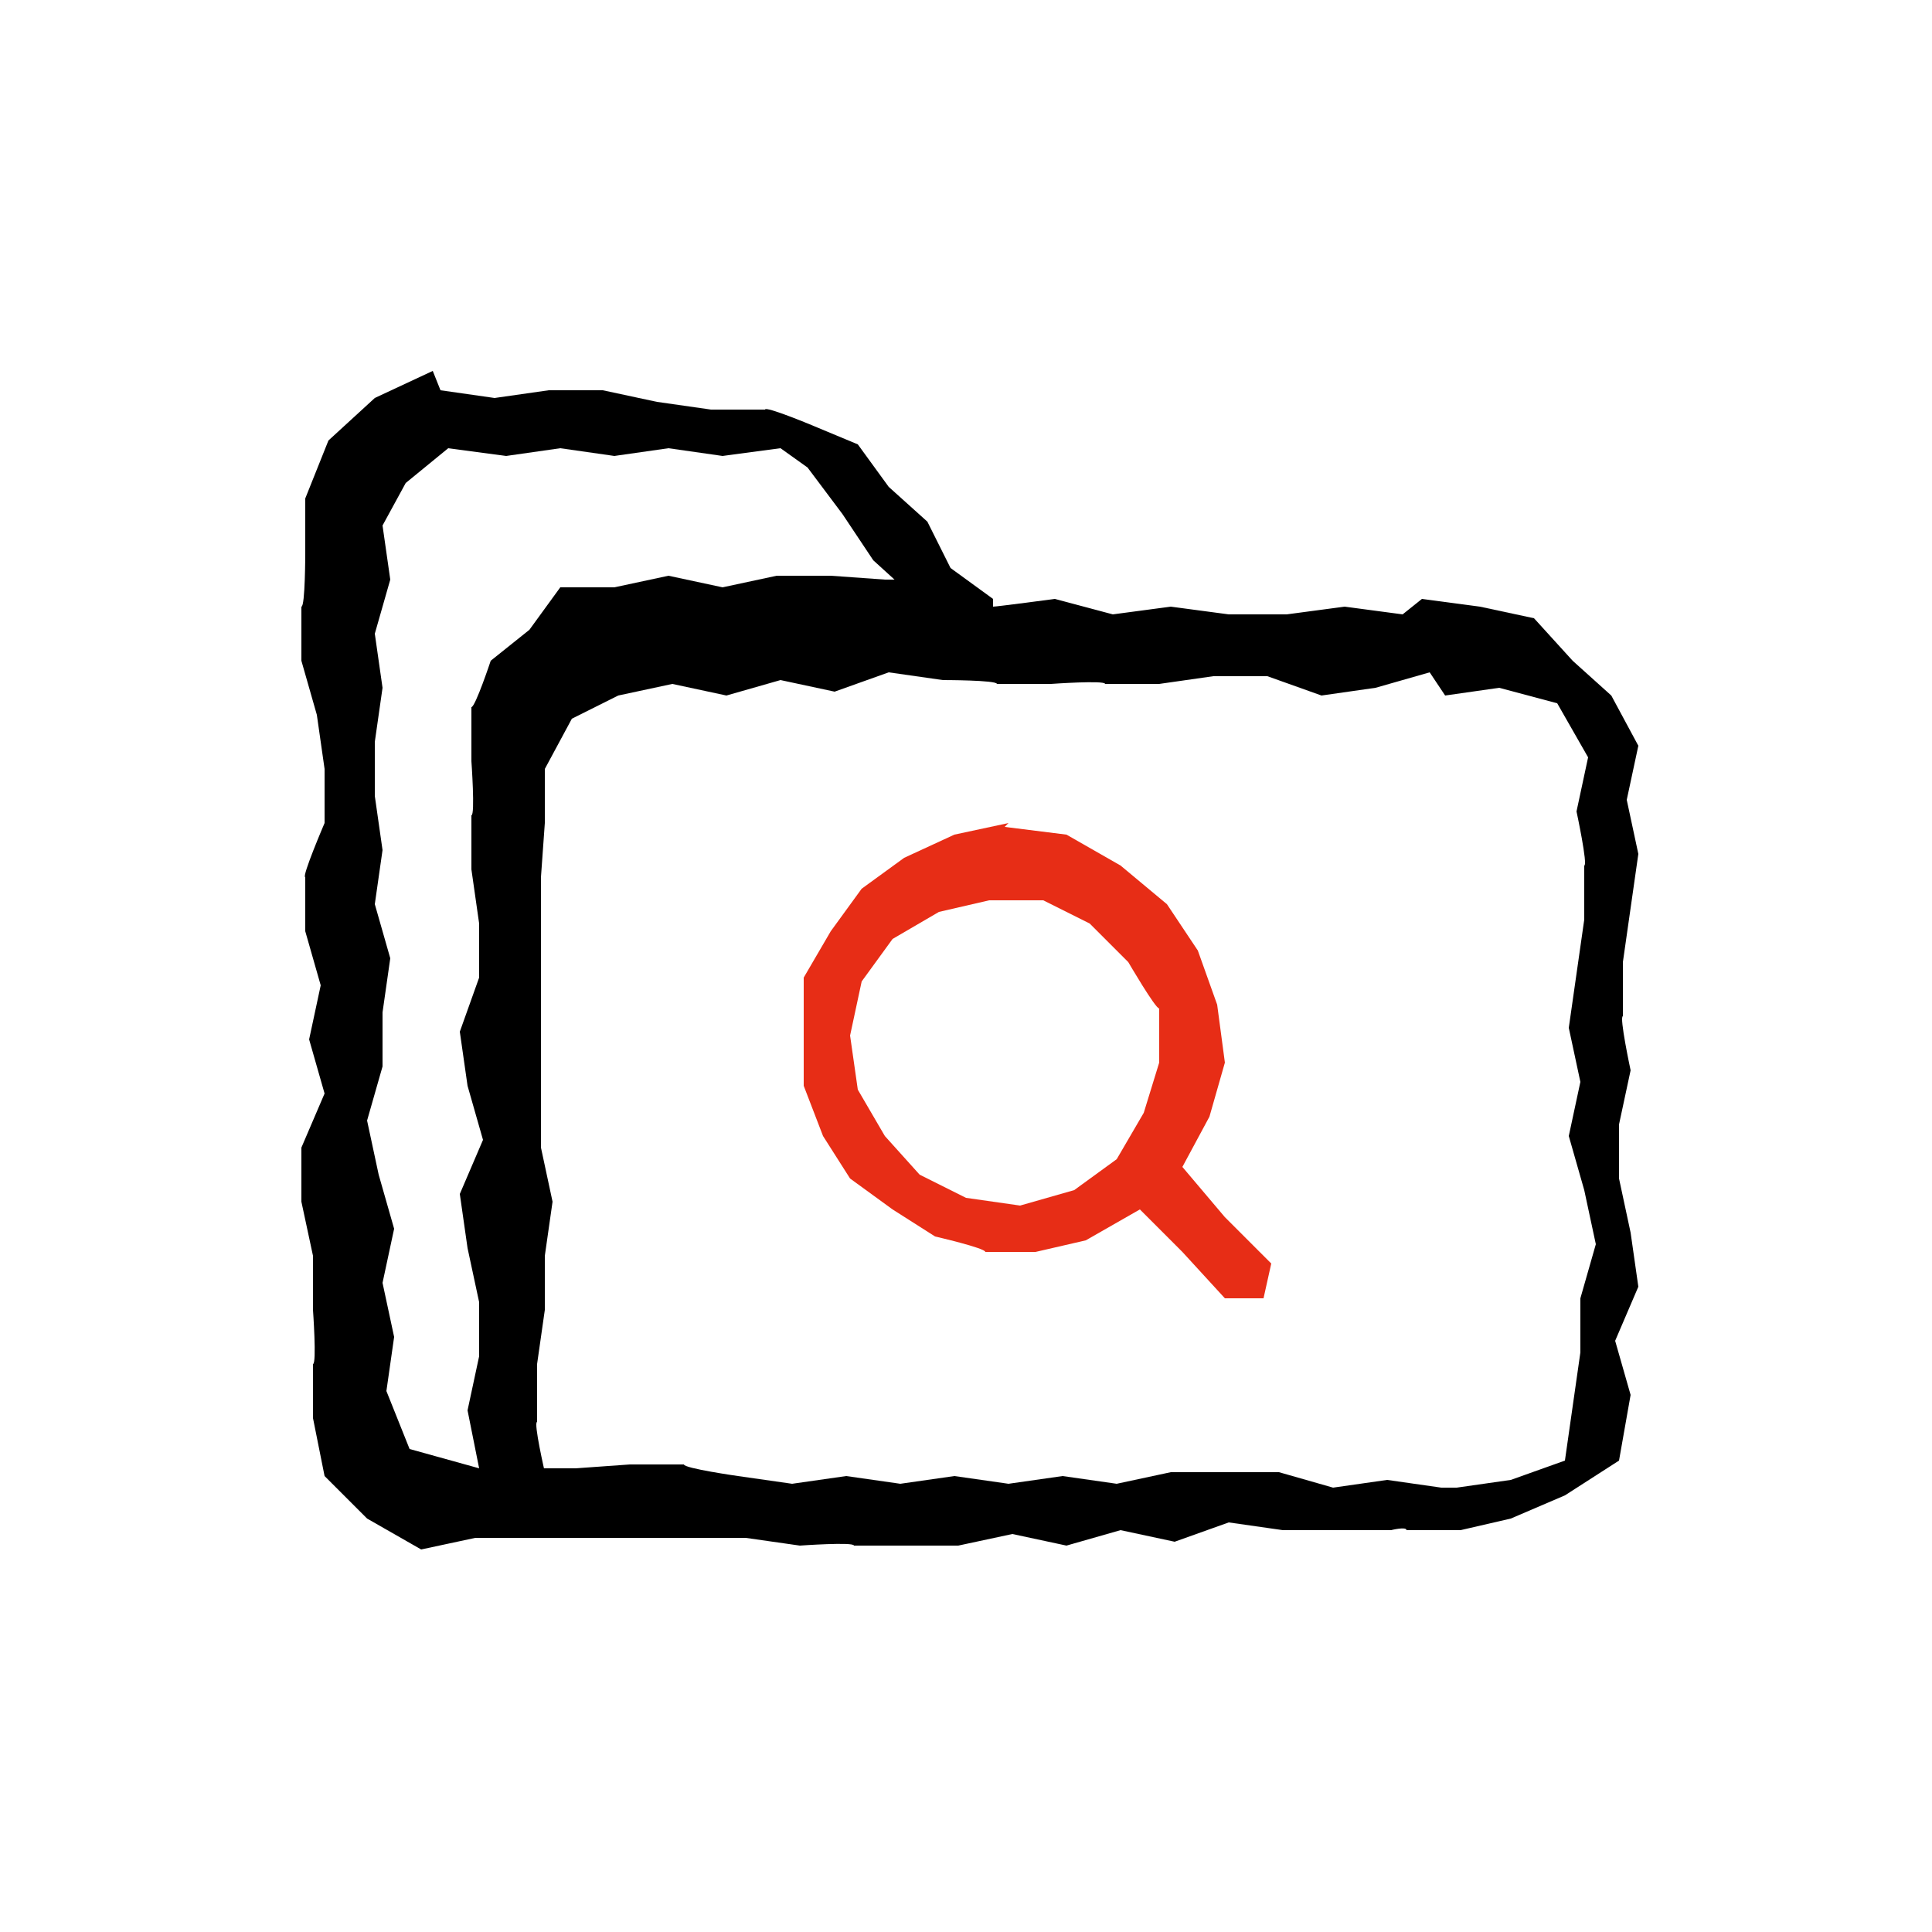
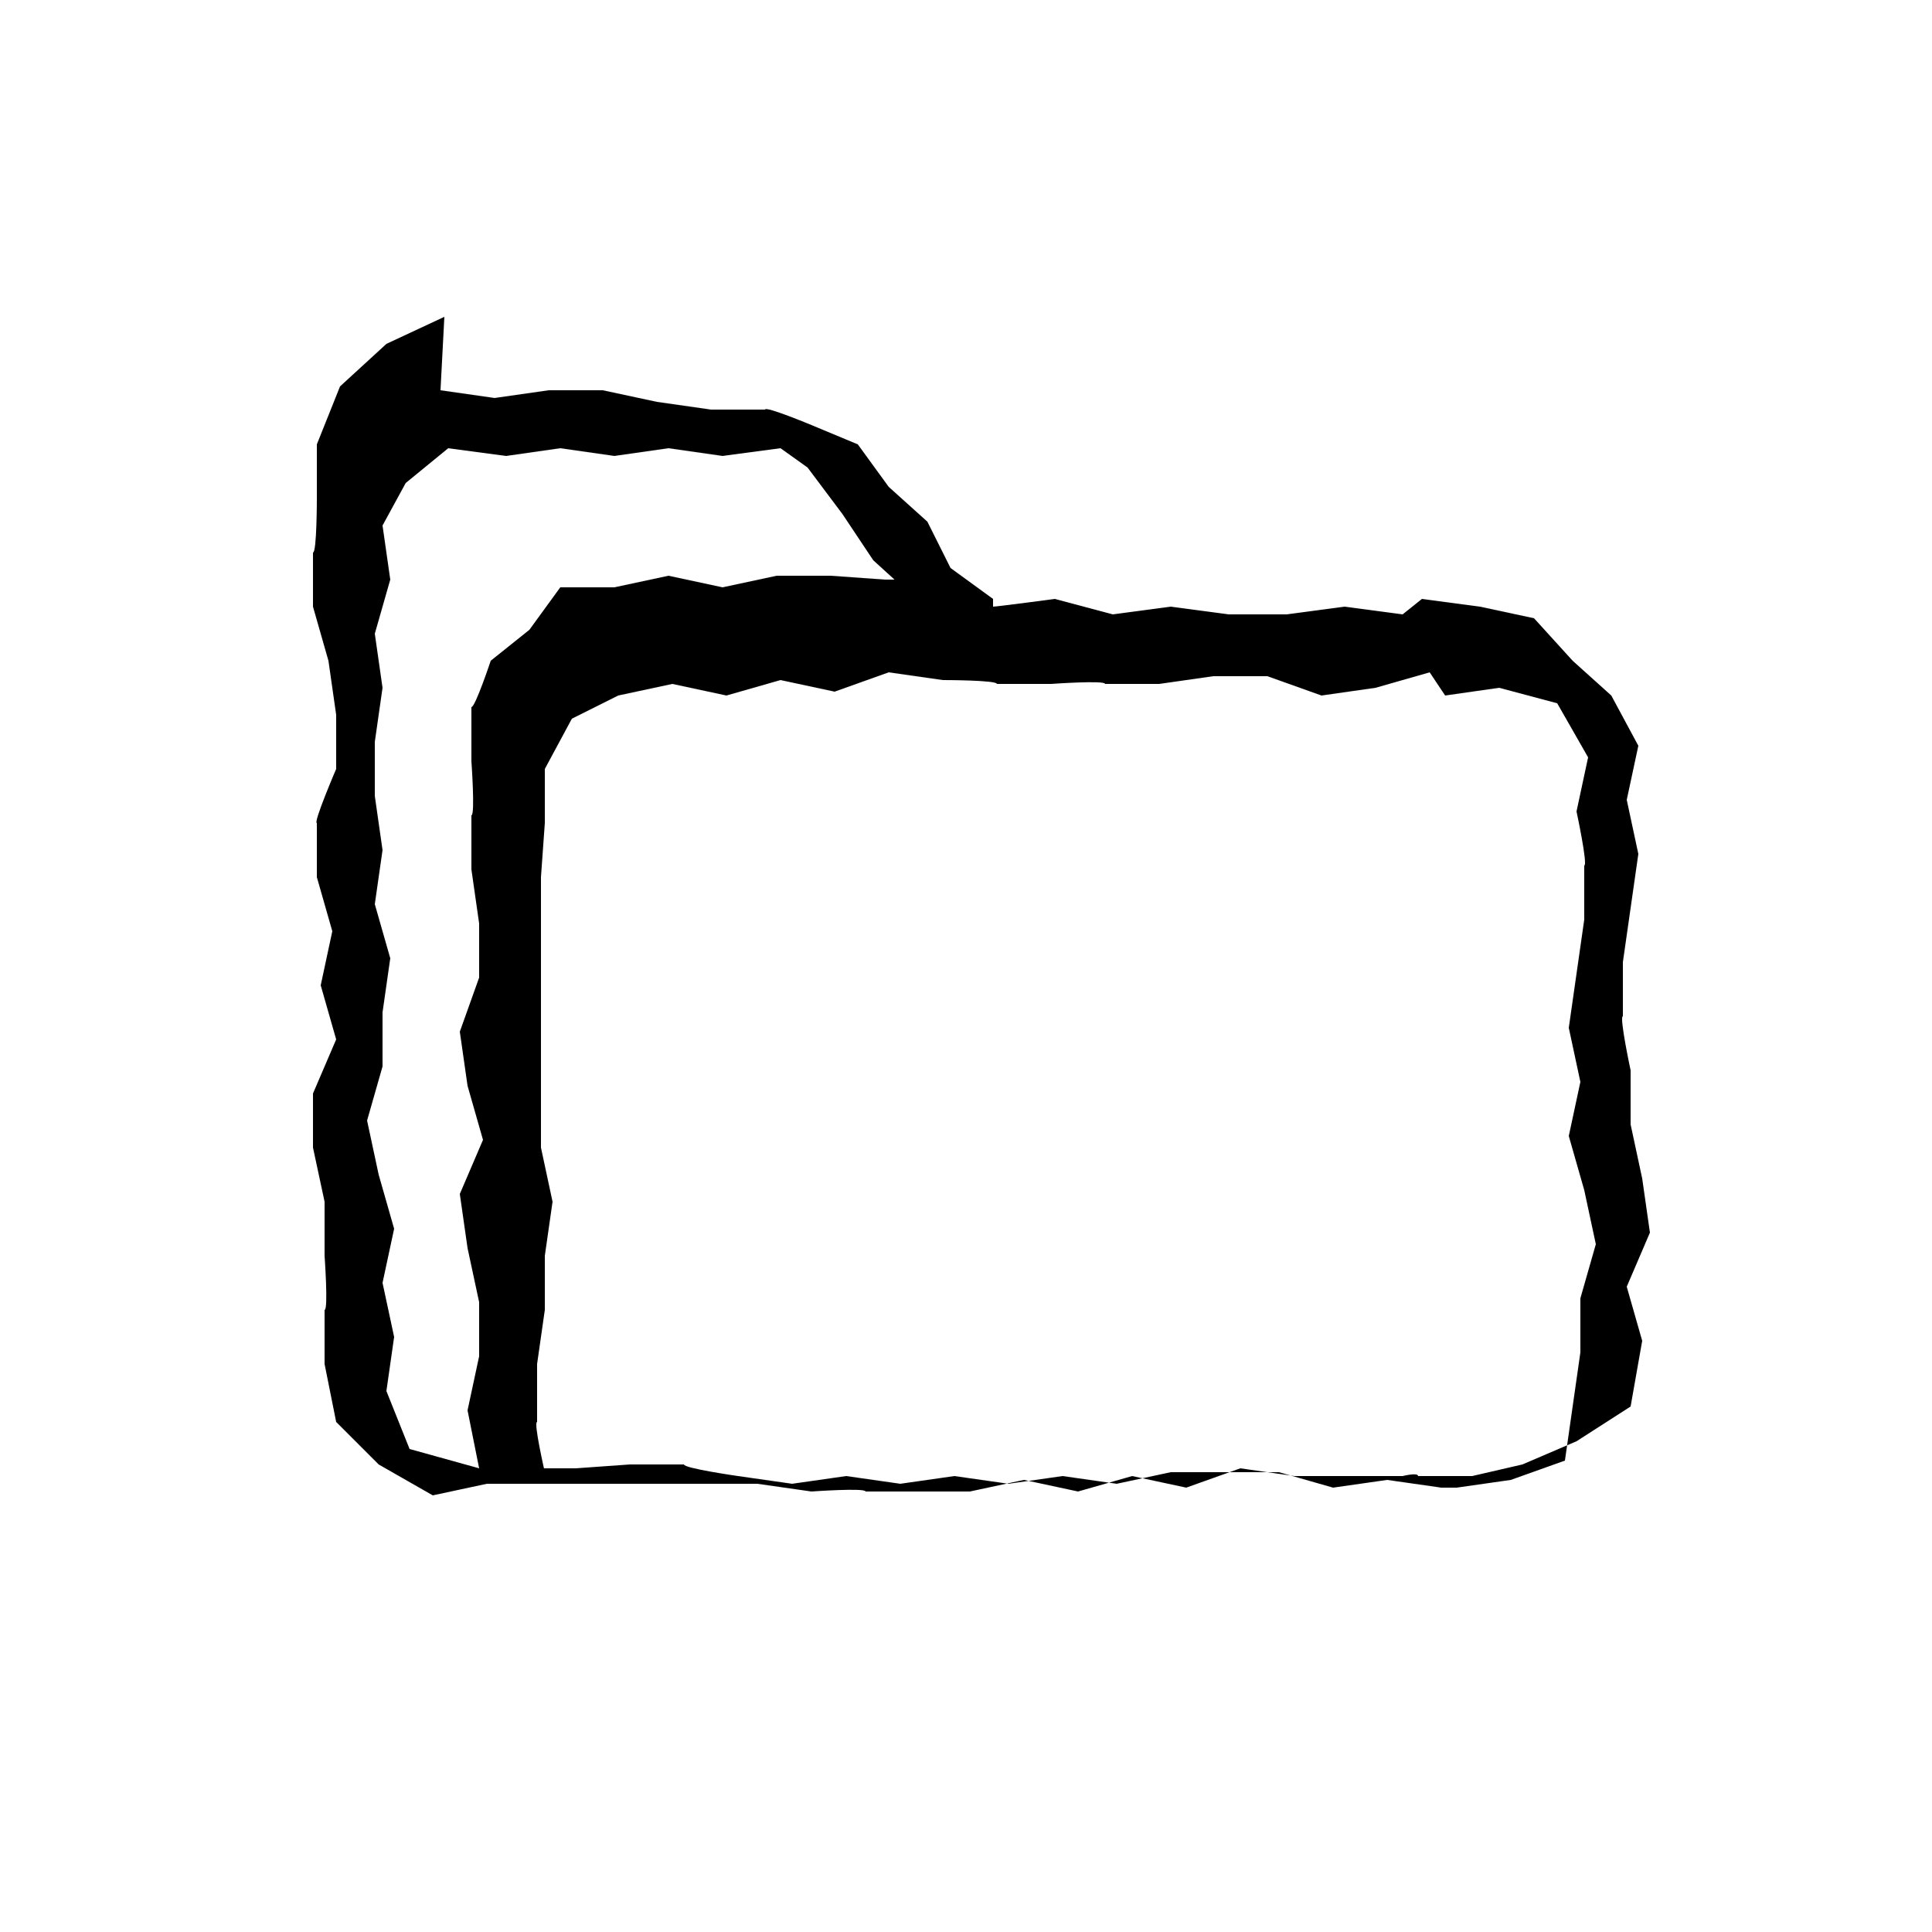
<svg xmlns="http://www.w3.org/2000/svg" id="Layer_1" version="1.1" viewBox="0 0 50 50">
  <defs>
    <style>
      .st0 {
        fill: #e72d16;
      }
    </style>
  </defs>
-   <path d="M11.4,10.1l1.4.2,1.4-.2h1.4c0,0,1.4.3,1.4.3l1.4.2h1.4c0-.1,1.2.4,1.2.4l1.2.5.8,1.1,1,.9.6,1.2,1.1.8v.2c.1,0,1.6-.2,1.6-.2l1.5.4,1.5-.2,1.5.2h1.5c0,0,1.5-.2,1.5-.2l1.5.2.5-.4,1.5.2,1.4.3,1,1.1,1,.9.7,1.3-.3,1.4.3,1.4-.2,1.4-.2,1.4v1.4c-.1,0,.2,1.4.2,1.4l-.3,1.4v1.4c0,0,.3,1.4.3,1.4l.2,1.4-.6,1.4.4,1.4-.3,1.7-1.4.9-1.4.6-1.3.3h-1.4c0-.1-.4,0-.4,0h-1.4c0,0-1.4,0-1.4,0l-1.4-.2-1.4.5-1.4-.3-1.4.4-1.4-.3-1.4.3h-2.7c0-.1-1.4,0-1.4,0l-1.4-.2h-1.4c0,0-1.4,0-1.4,0h-1.4c0,0-1.4,0-1.4,0h-1.4c0,0-1.4.3-1.4.3l-1.4-.8-1.1-1.1-.3-1.5v-1.4c.1,0,0-1.4,0-1.4v-1.4s-.3-1.4-.3-1.4v-1.4c0,0,.6-1.4.6-1.4l-.4-1.4.3-1.4-.4-1.4v-1.4c-.1,0,.5-1.4.5-1.4v-1.4c0,0-.2-1.4-.2-1.4l-.4-1.4v-1.4c.1,0,.1-1.4.1-1.4v-1.4c0,0,.6-1.5.6-1.5l1.2-1.1,1.5-.7ZM23.8,15.5h-.1c0,0-1.1-1-1.1-1l-.8-1.2-.9-1.2-.7-.5-1.5.2-1.4-.2-1.4.2-1.4-.2-1.4.2-1.5-.2-1.1.9-.6,1.1.2,1.4-.4,1.4.2,1.4-.2,1.4v1.4c0,0,.2,1.4.2,1.4l-.2,1.4.4,1.4-.2,1.4v1.4s-.4,1.4-.4,1.4l.3,1.4.4,1.4-.3,1.4.3,1.4-.2,1.4.6,1.5,1.8.5-.3-1.5.3-1.4v-1.4c0,0-.3-1.4-.3-1.4l-.2-1.4.6-1.4-.4-1.4-.2-1.4.5-1.4v-1.4s-.2-1.4-.2-1.4v-1.4c.1,0,0-1.4,0-1.4v-1.4c.1,0,.5-1.2.5-1.2l1-.8.8-1.1h1.4s1.4-.3,1.4-.3l1.4.3,1.4-.3h1.4s1.4.1,1.4.1h1.4c0,0,0,0,0,0ZM13.7,38h1.2c0,0,1.4-.1,1.4-.1h1.4c0,.1,1.4.3,1.4.3l1.4.2,1.4-.2,1.4.2,1.4-.2,1.4.2,1.4-.2,1.4.2,1.4-.3h1.4c0,0,1.4,0,1.4,0l1.4.4,1.4-.2,1.4.2h.4c0,0,1.4-.2,1.4-.2l1.4-.5.2-1.4.2-1.4v-1.4s.4-1.4.4-1.4l-.3-1.4-.4-1.4.3-1.4-.3-1.4.2-1.4.2-1.4v-1.4c.1,0-.2-1.4-.2-1.4l.3-1.4-.8-1.4-1.5-.4-1.4.2-.4-.6-1.4.4-1.4.2-1.4-.5h-1.4s-1.4.2-1.4.2h-1.4c0-.1-1.4,0-1.4,0h-1.4c0-.1-1.4-.1-1.4-.1l-1.4-.2-1.4.5-1.4-.3-1.4.4-1.4-.3-1.4.3-1.2.6-.7,1.3v1.4s-.1,1.4-.1,1.4v1.4c0,0,0,1.4,0,1.4v1.4c0,0,0,1.4,0,1.4v1.4s.3,1.4.3,1.4l-.2,1.4v1.4s-.2,1.4-.2,1.4v1.5c-.1,0,.2,1.3.2,1.3h0Z" />
-   <path class="st0" d="M26,21.4l1.6.2,1.4.8,1.2,1,.8,1.2.5,1.4.2,1.5-.4,1.4-.7,1.3,1.1,1.3,1.2,1.2-.2.9h-1l-1.1-1.2-1.1-1.1-1.4.8-1.3.3h-1.3c0-.1-1.3-.4-1.3-.4l-1.1-.7-1.1-.8-.7-1.1-.5-1.3v-1.4s0-1.4,0-1.4l.7-1.2.8-1.1,1.1-.8,1.3-.6,1.4-.3h0ZM25.6,23.3l-1.3.3-1.2.7-.8,1.1-.3,1.4.2,1.4.7,1.2.9,1,1.2.6,1.4.2,1.4-.4,1.1-.8.7-1.2.4-1.3v-1.4c-.1,0-.8-1.2-.8-1.2l-1-1-1.2-.6h-1.4c0,.1,0,.1,0,.1Z" />
+   <path d="M11.4,10.1l1.4.2,1.4-.2h1.4c0,0,1.4.3,1.4.3l1.4.2h1.4c0-.1,1.2.4,1.2.4l1.2.5.8,1.1,1,.9.6,1.2,1.1.8v.2c.1,0,1.6-.2,1.6-.2l1.5.4,1.5-.2,1.5.2h1.5c0,0,1.5-.2,1.5-.2l1.5.2.5-.4,1.5.2,1.4.3,1,1.1,1,.9.7,1.3-.3,1.4.3,1.4-.2,1.4-.2,1.4v1.4c-.1,0,.2,1.4.2,1.4v1.4c0,0,.3,1.4.3,1.4l.2,1.4-.6,1.4.4,1.4-.3,1.7-1.4.9-1.4.6-1.3.3h-1.4c0-.1-.4,0-.4,0h-1.4c0,0-1.4,0-1.4,0l-1.4-.2-1.4.5-1.4-.3-1.4.4-1.4-.3-1.4.3h-2.7c0-.1-1.4,0-1.4,0l-1.4-.2h-1.4c0,0-1.4,0-1.4,0h-1.4c0,0-1.4,0-1.4,0h-1.4c0,0-1.4.3-1.4.3l-1.4-.8-1.1-1.1-.3-1.5v-1.4c.1,0,0-1.4,0-1.4v-1.4s-.3-1.4-.3-1.4v-1.4c0,0,.6-1.4.6-1.4l-.4-1.4.3-1.4-.4-1.4v-1.4c-.1,0,.5-1.4.5-1.4v-1.4c0,0-.2-1.4-.2-1.4l-.4-1.4v-1.4c.1,0,.1-1.4.1-1.4v-1.4c0,0,.6-1.5.6-1.5l1.2-1.1,1.5-.7ZM23.8,15.5h-.1c0,0-1.1-1-1.1-1l-.8-1.2-.9-1.2-.7-.5-1.5.2-1.4-.2-1.4.2-1.4-.2-1.4.2-1.5-.2-1.1.9-.6,1.1.2,1.4-.4,1.4.2,1.4-.2,1.4v1.4c0,0,.2,1.4.2,1.4l-.2,1.4.4,1.4-.2,1.4v1.4s-.4,1.4-.4,1.4l.3,1.4.4,1.4-.3,1.4.3,1.4-.2,1.4.6,1.5,1.8.5-.3-1.5.3-1.4v-1.4c0,0-.3-1.4-.3-1.4l-.2-1.4.6-1.4-.4-1.4-.2-1.4.5-1.4v-1.4s-.2-1.4-.2-1.4v-1.4c.1,0,0-1.4,0-1.4v-1.4c.1,0,.5-1.2.5-1.2l1-.8.8-1.1h1.4s1.4-.3,1.4-.3l1.4.3,1.4-.3h1.4s1.4.1,1.4.1h1.4c0,0,0,0,0,0ZM13.7,38h1.2c0,0,1.4-.1,1.4-.1h1.4c0,.1,1.4.3,1.4.3l1.4.2,1.4-.2,1.4.2,1.4-.2,1.4.2,1.4-.2,1.4.2,1.4-.3h1.4c0,0,1.4,0,1.4,0l1.4.4,1.4-.2,1.4.2h.4c0,0,1.4-.2,1.4-.2l1.4-.5.2-1.4.2-1.4v-1.4s.4-1.4.4-1.4l-.3-1.4-.4-1.4.3-1.4-.3-1.4.2-1.4.2-1.4v-1.4c.1,0-.2-1.4-.2-1.4l.3-1.4-.8-1.4-1.5-.4-1.4.2-.4-.6-1.4.4-1.4.2-1.4-.5h-1.4s-1.4.2-1.4.2h-1.4c0-.1-1.4,0-1.4,0h-1.4c0-.1-1.4-.1-1.4-.1l-1.4-.2-1.4.5-1.4-.3-1.4.4-1.4-.3-1.4.3-1.2.6-.7,1.3v1.4s-.1,1.4-.1,1.4v1.4c0,0,0,1.4,0,1.4v1.4c0,0,0,1.4,0,1.4v1.4s.3,1.4.3,1.4l-.2,1.4v1.4s-.2,1.4-.2,1.4v1.5c-.1,0,.2,1.3.2,1.3h0Z" />
</svg>